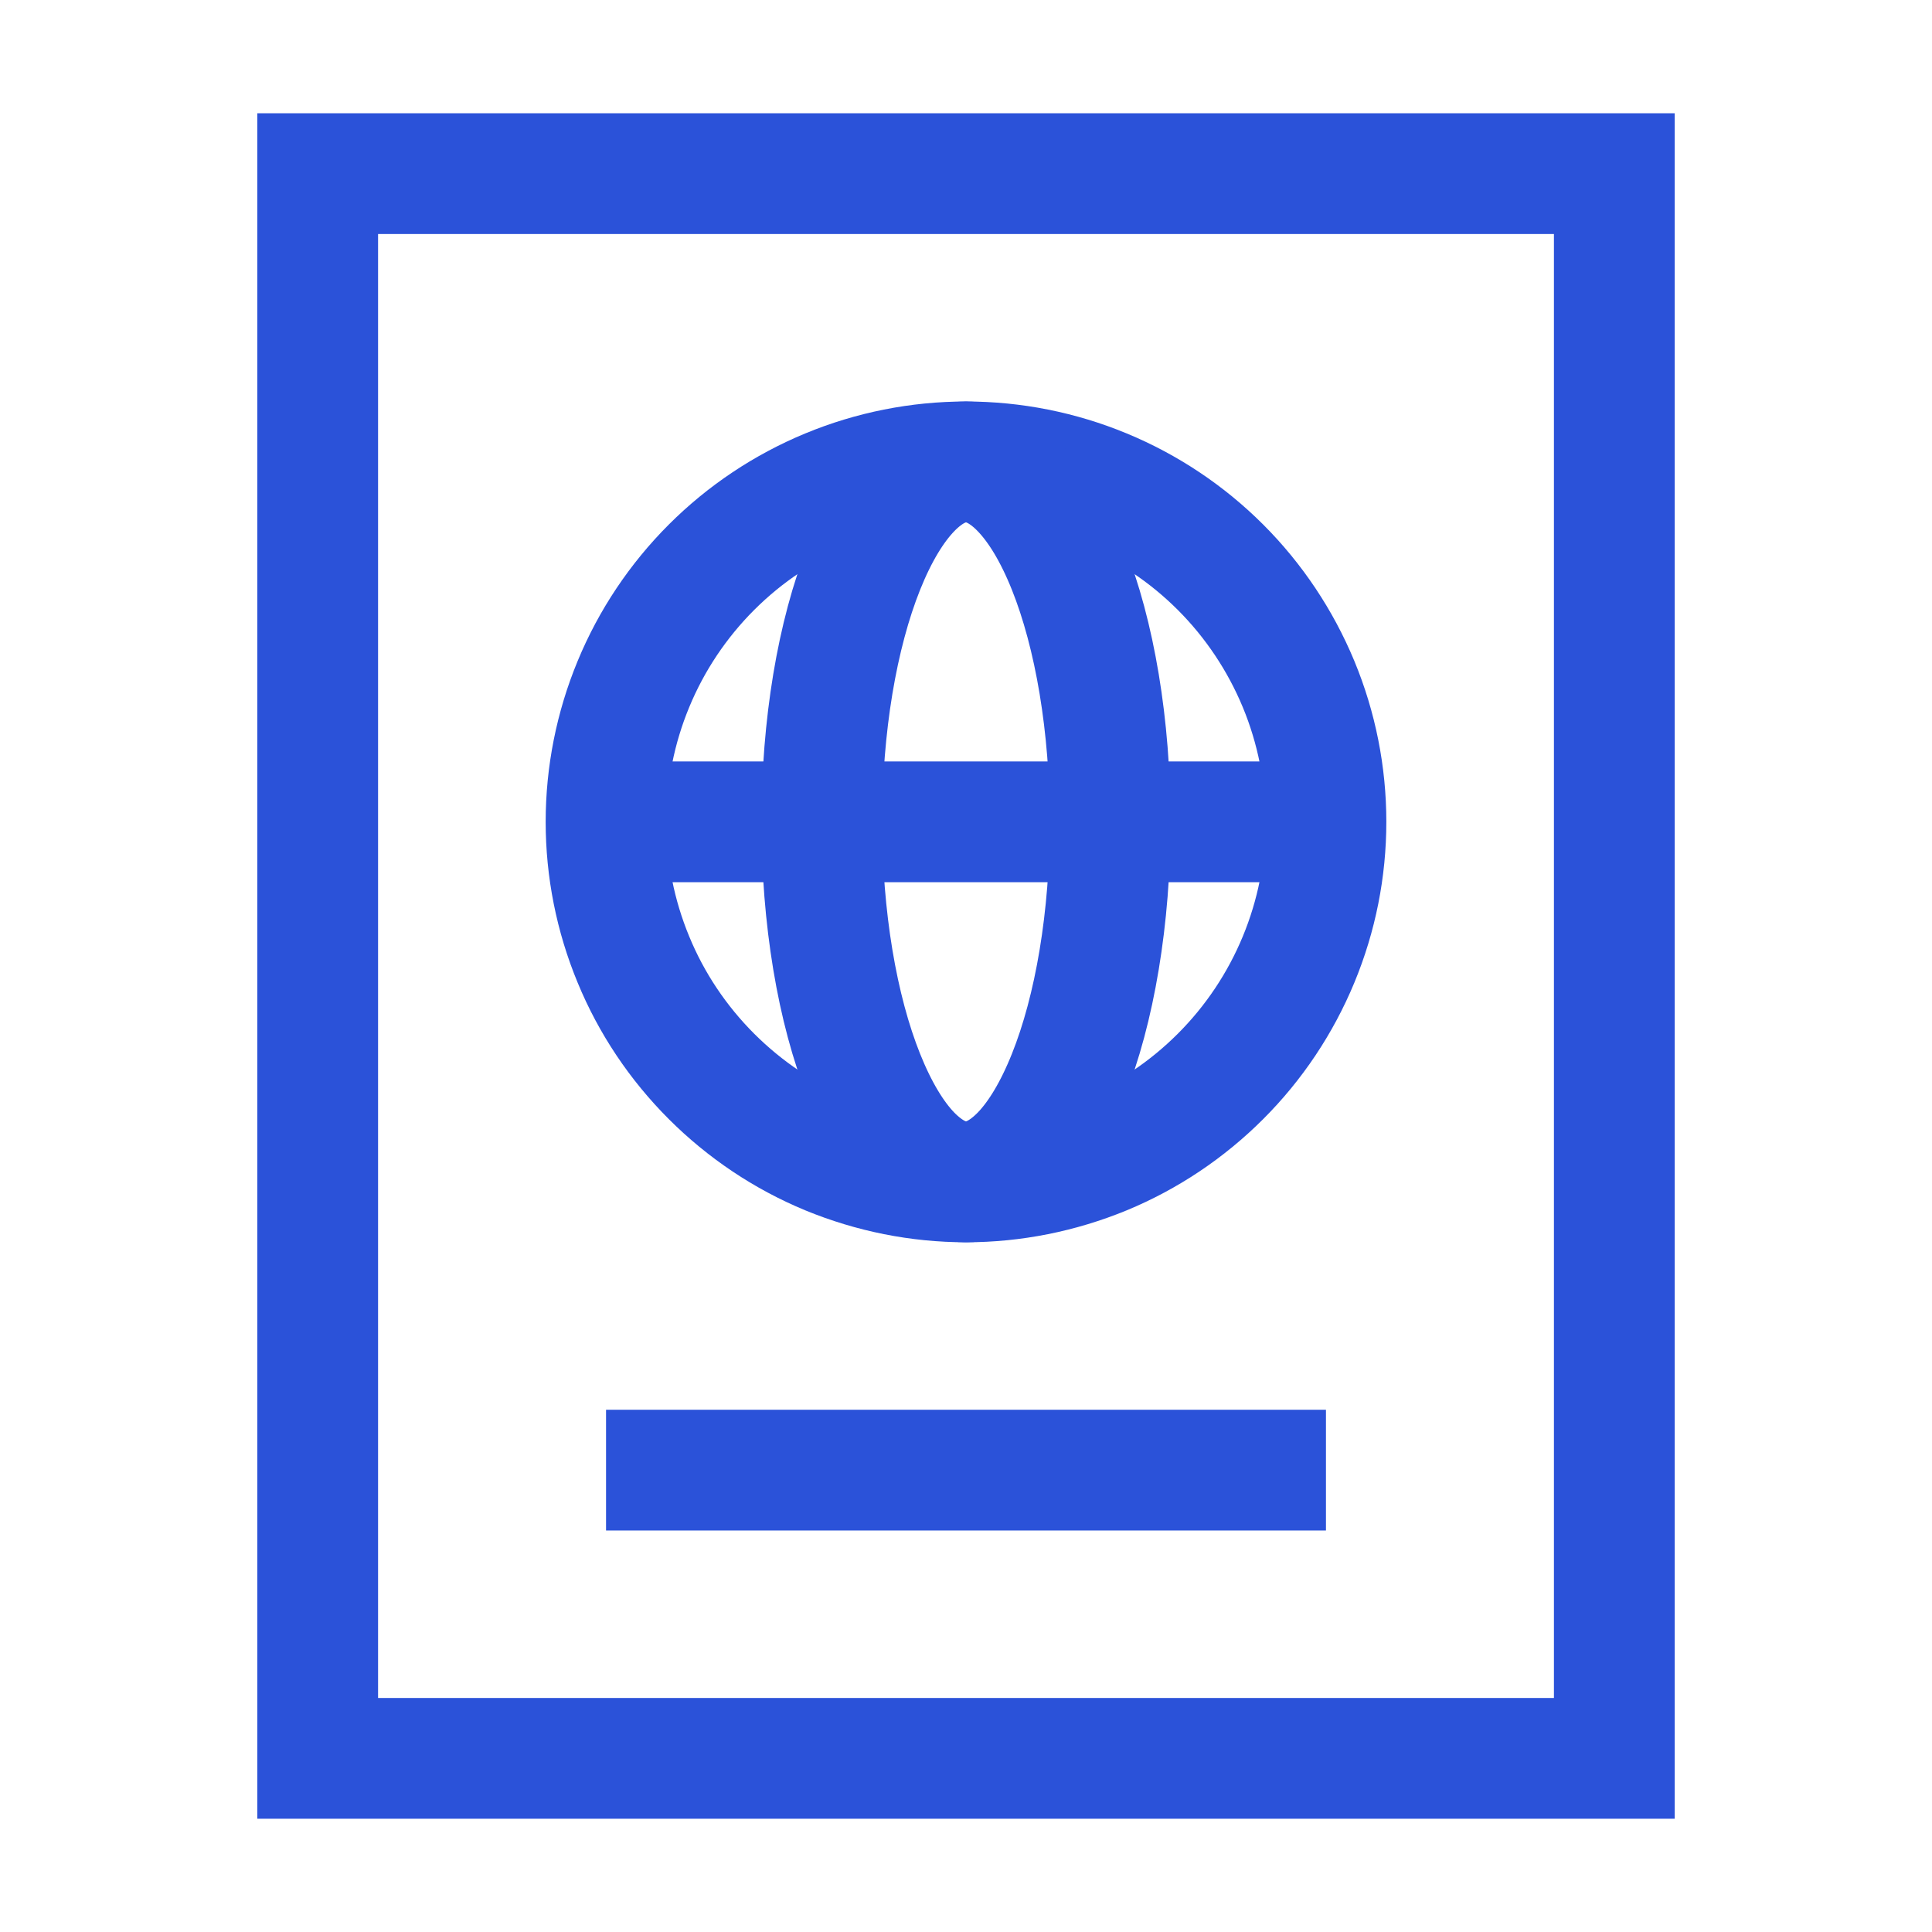
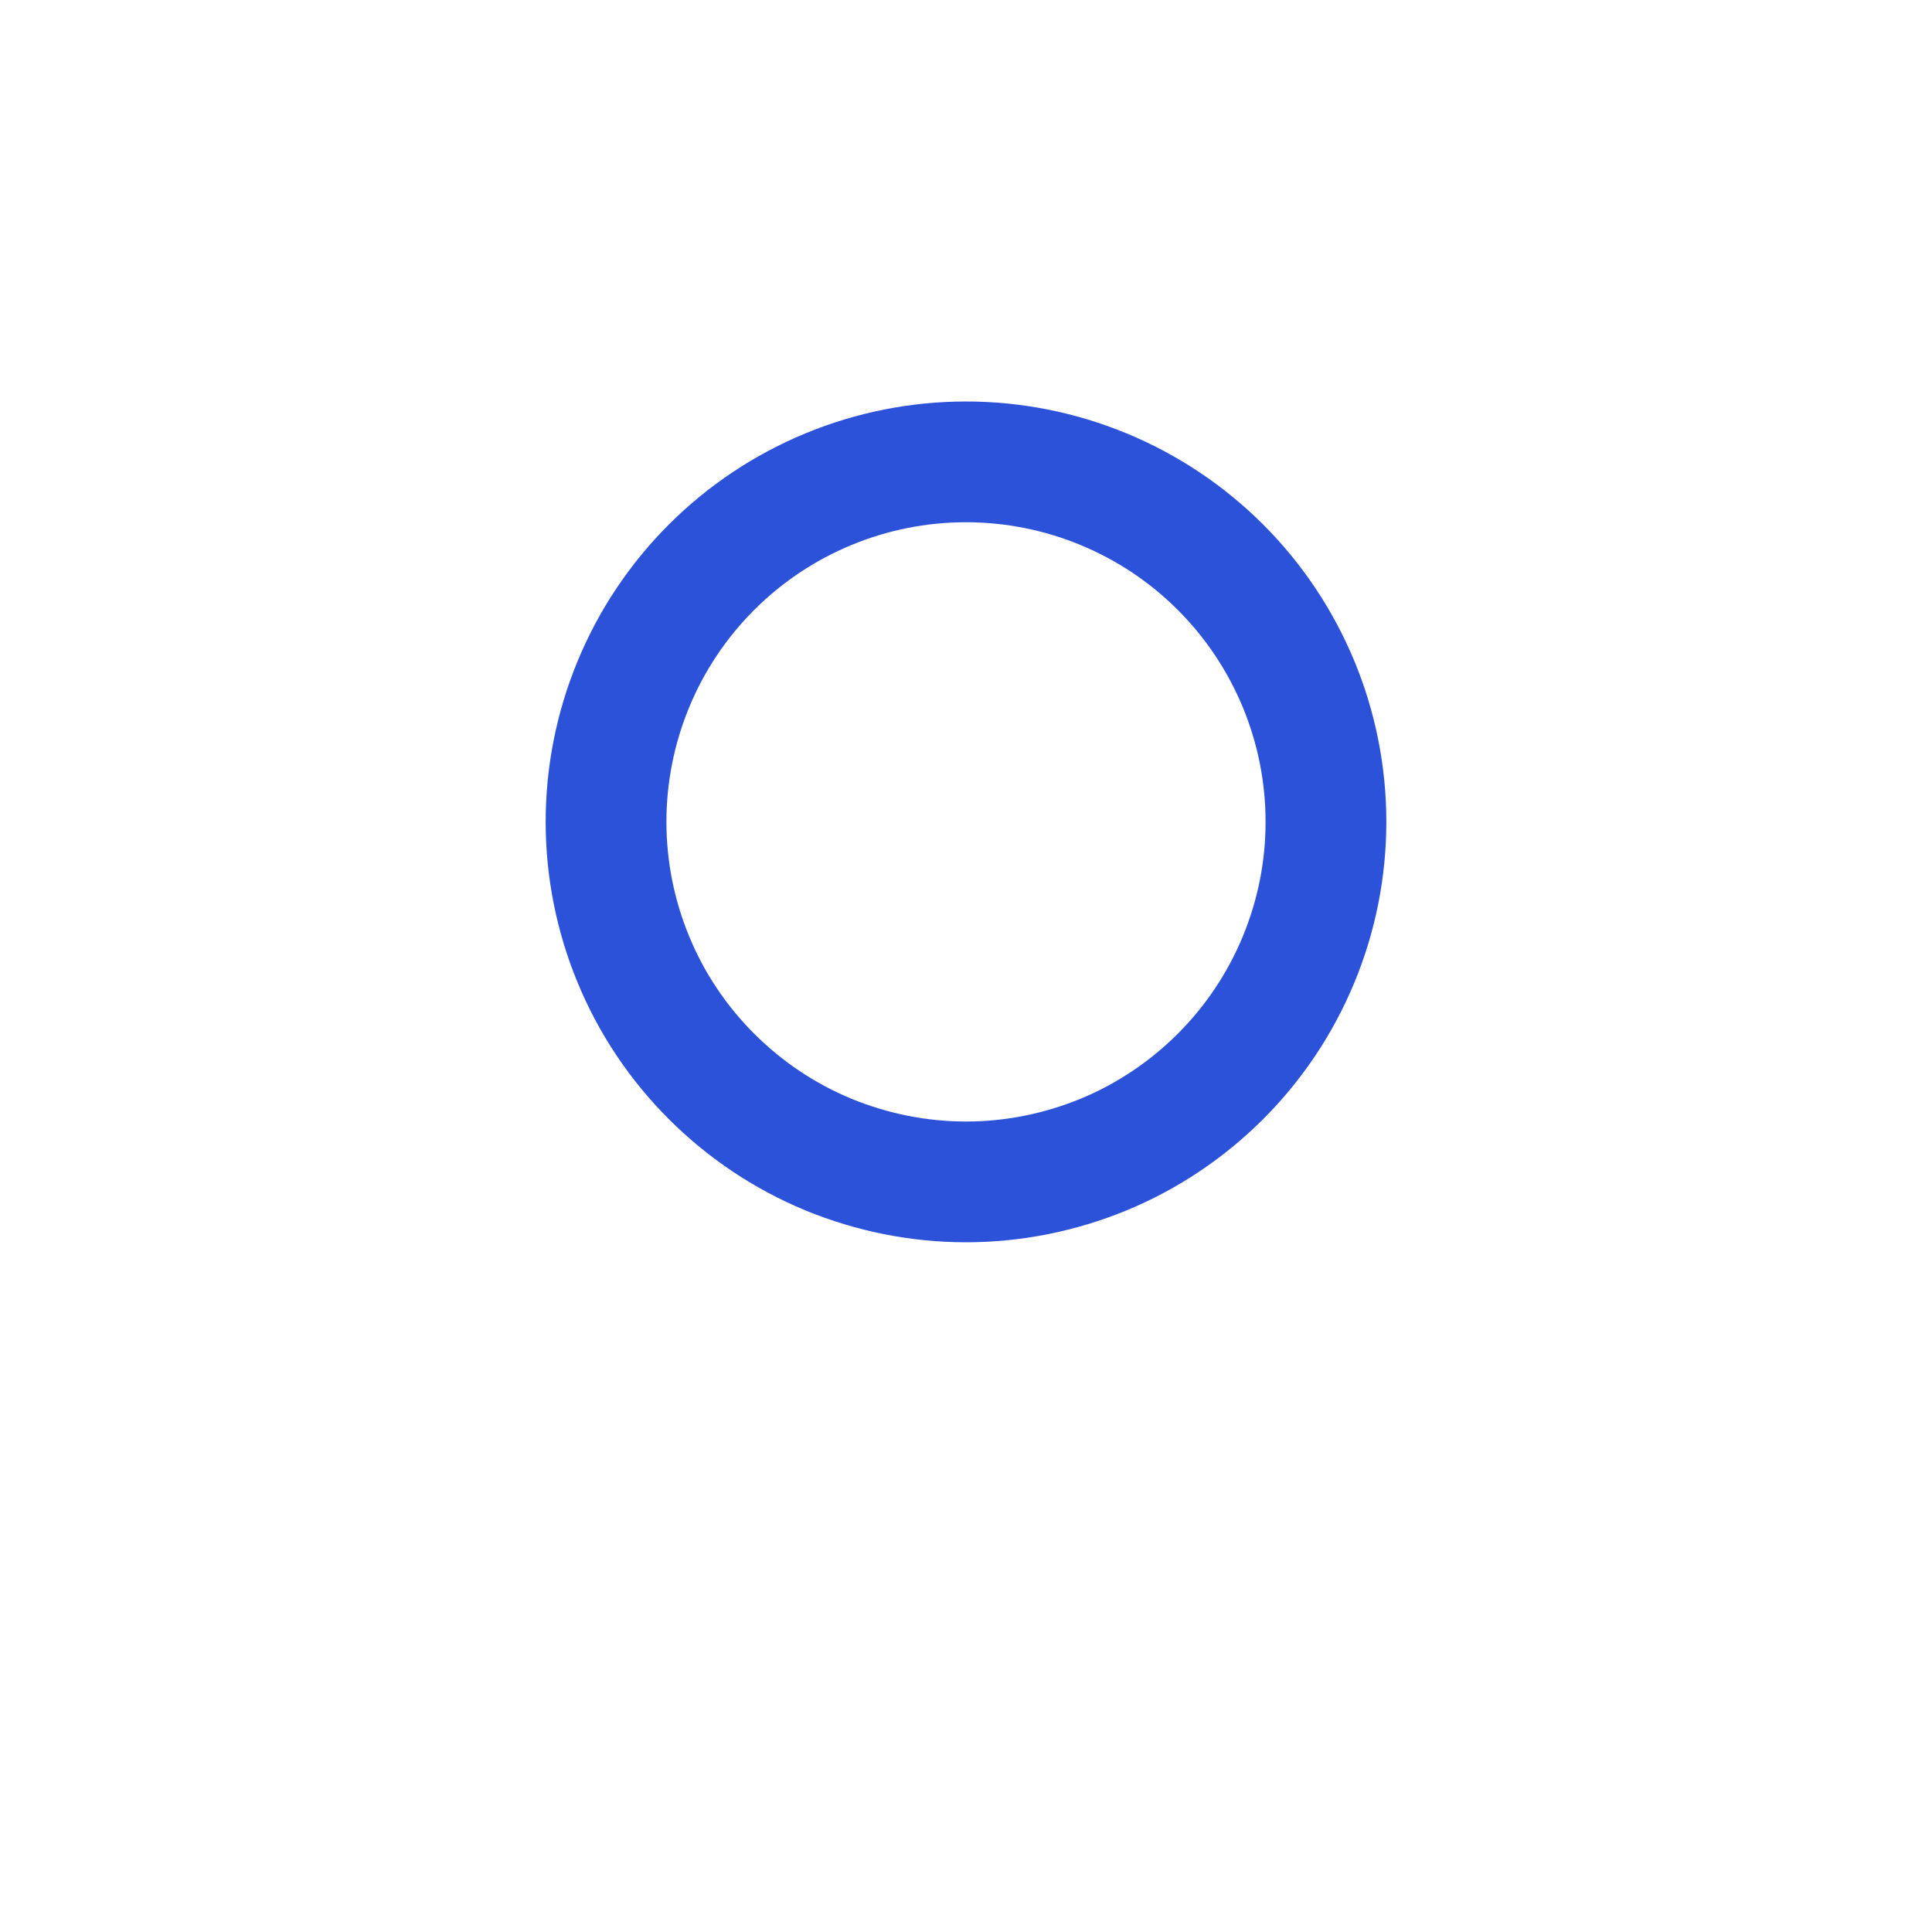
<svg xmlns="http://www.w3.org/2000/svg" width="16" height="16" viewBox="0 0 16 16" fill="none">
-   <path d="M2.631 1.438H13.369V14.562H2.631V1.438Z" stroke="#2B52D9" stroke-miterlimit="10" />
  <path d="M5.019 6.806C5.019 7.198 5.096 7.585 5.246 7.947C5.395 8.309 5.615 8.637 5.892 8.914C6.169 9.191 6.497 9.411 6.859 9.561C7.221 9.71 7.608 9.788 8 9.788C8.391 9.788 8.779 9.71 9.141 9.561C9.503 9.411 9.831 9.191 10.108 8.914C10.385 8.637 10.604 8.309 10.754 7.947C10.904 7.585 10.981 7.198 10.981 6.806C10.981 6.415 10.904 6.027 10.754 5.665C10.604 5.304 10.385 4.975 10.108 4.698C9.831 4.421 9.503 4.202 9.141 4.052C8.779 3.902 8.391 3.825 8 3.825C7.608 3.825 7.221 3.902 6.859 4.052C6.497 4.202 6.169 4.421 5.892 4.698C5.615 4.975 5.395 5.304 5.246 5.665C5.096 6.027 5.019 6.415 5.019 6.806Z" stroke="#2B52D9" stroke-miterlimit="10" />
-   <path d="M6.806 6.806C6.806 7.198 6.837 7.585 6.897 7.947C6.957 8.309 7.045 8.637 7.156 8.914C7.267 9.191 7.398 9.411 7.543 9.561C7.688 9.71 7.843 9.788 8 9.788C8.157 9.788 8.312 9.71 8.457 9.561C8.602 9.411 8.733 9.191 8.844 8.914C8.955 8.637 9.043 8.309 9.103 7.947C9.163 7.585 9.194 7.198 9.194 6.806C9.194 6.415 9.163 6.027 9.103 5.665C9.043 5.304 8.955 4.975 8.844 4.698C8.733 4.421 8.602 4.202 8.457 4.052C8.312 3.902 8.157 3.825 8 3.825C7.843 3.825 7.688 3.902 7.543 4.052C7.398 4.202 7.267 4.421 7.156 4.698C7.045 4.975 6.957 5.304 6.897 5.665C6.837 6.027 6.806 6.415 6.806 6.806Z" stroke="#2B52D9" stroke-miterlimit="10" />
-   <path d="M5.019 6.806H10.981" stroke="#2B52D9" stroke-miterlimit="10" />
-   <path d="M5.019 12.175H10.981" stroke="#2B52D9" stroke-miterlimit="10" />
</svg>